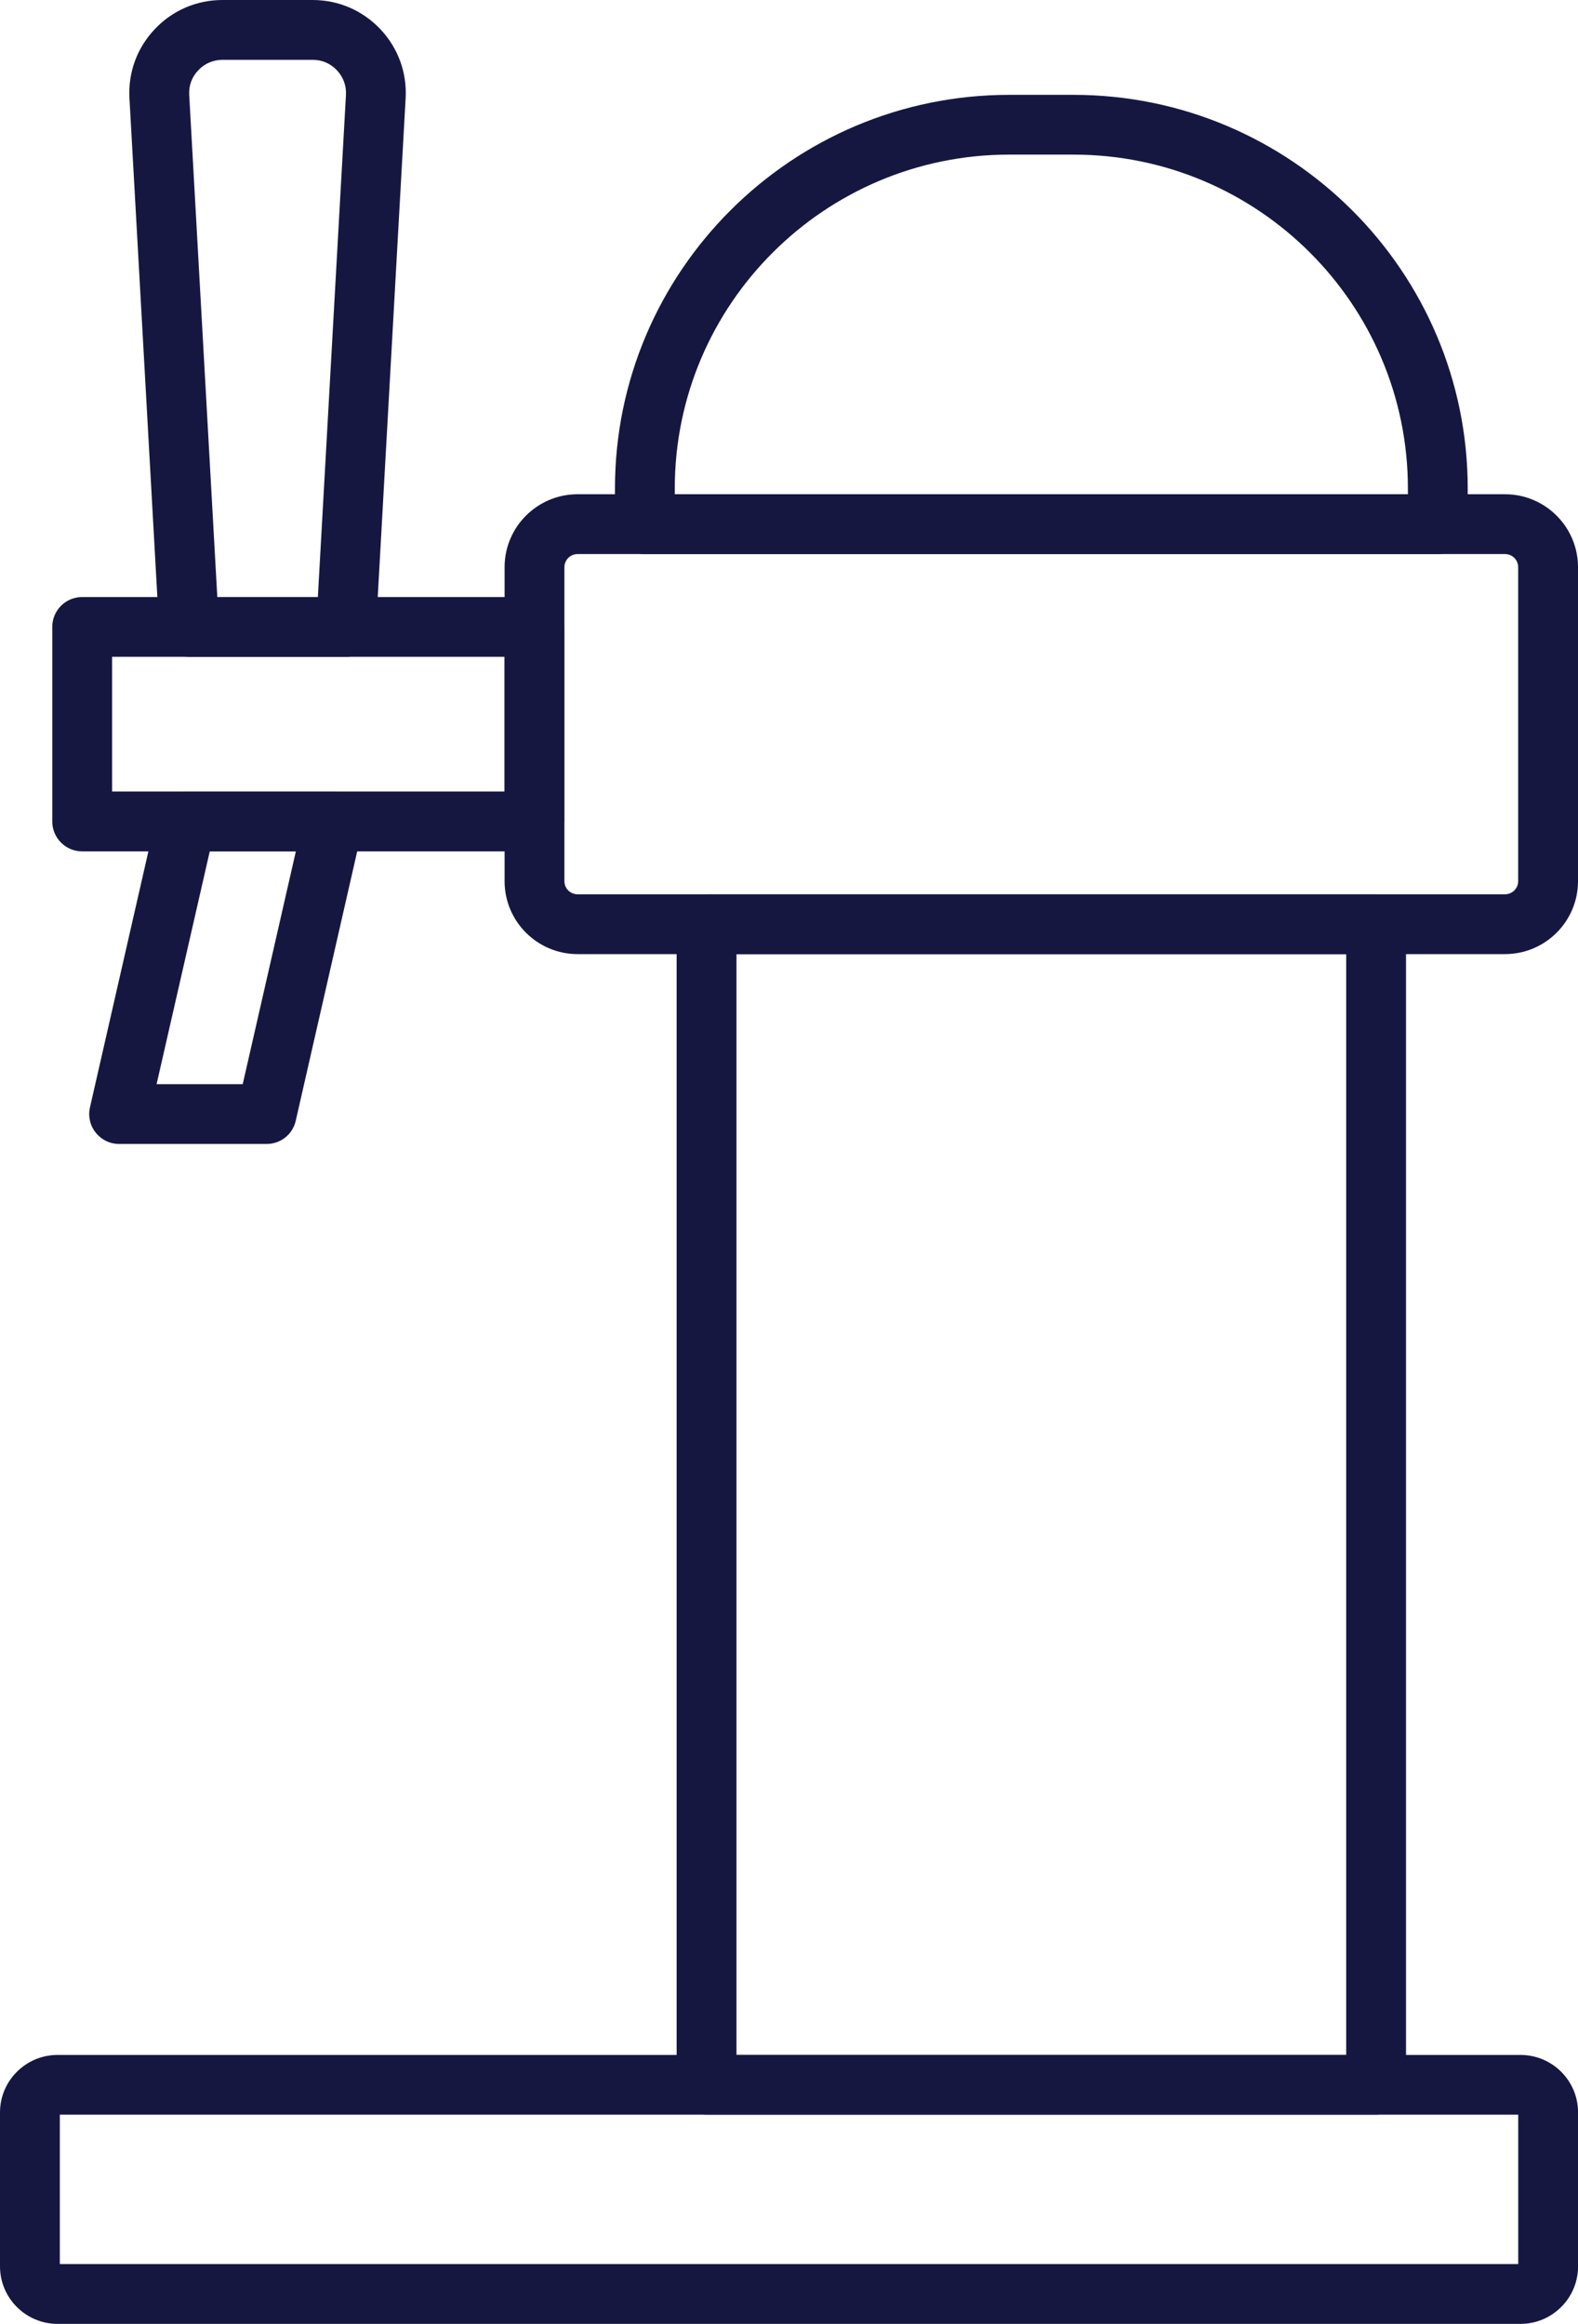
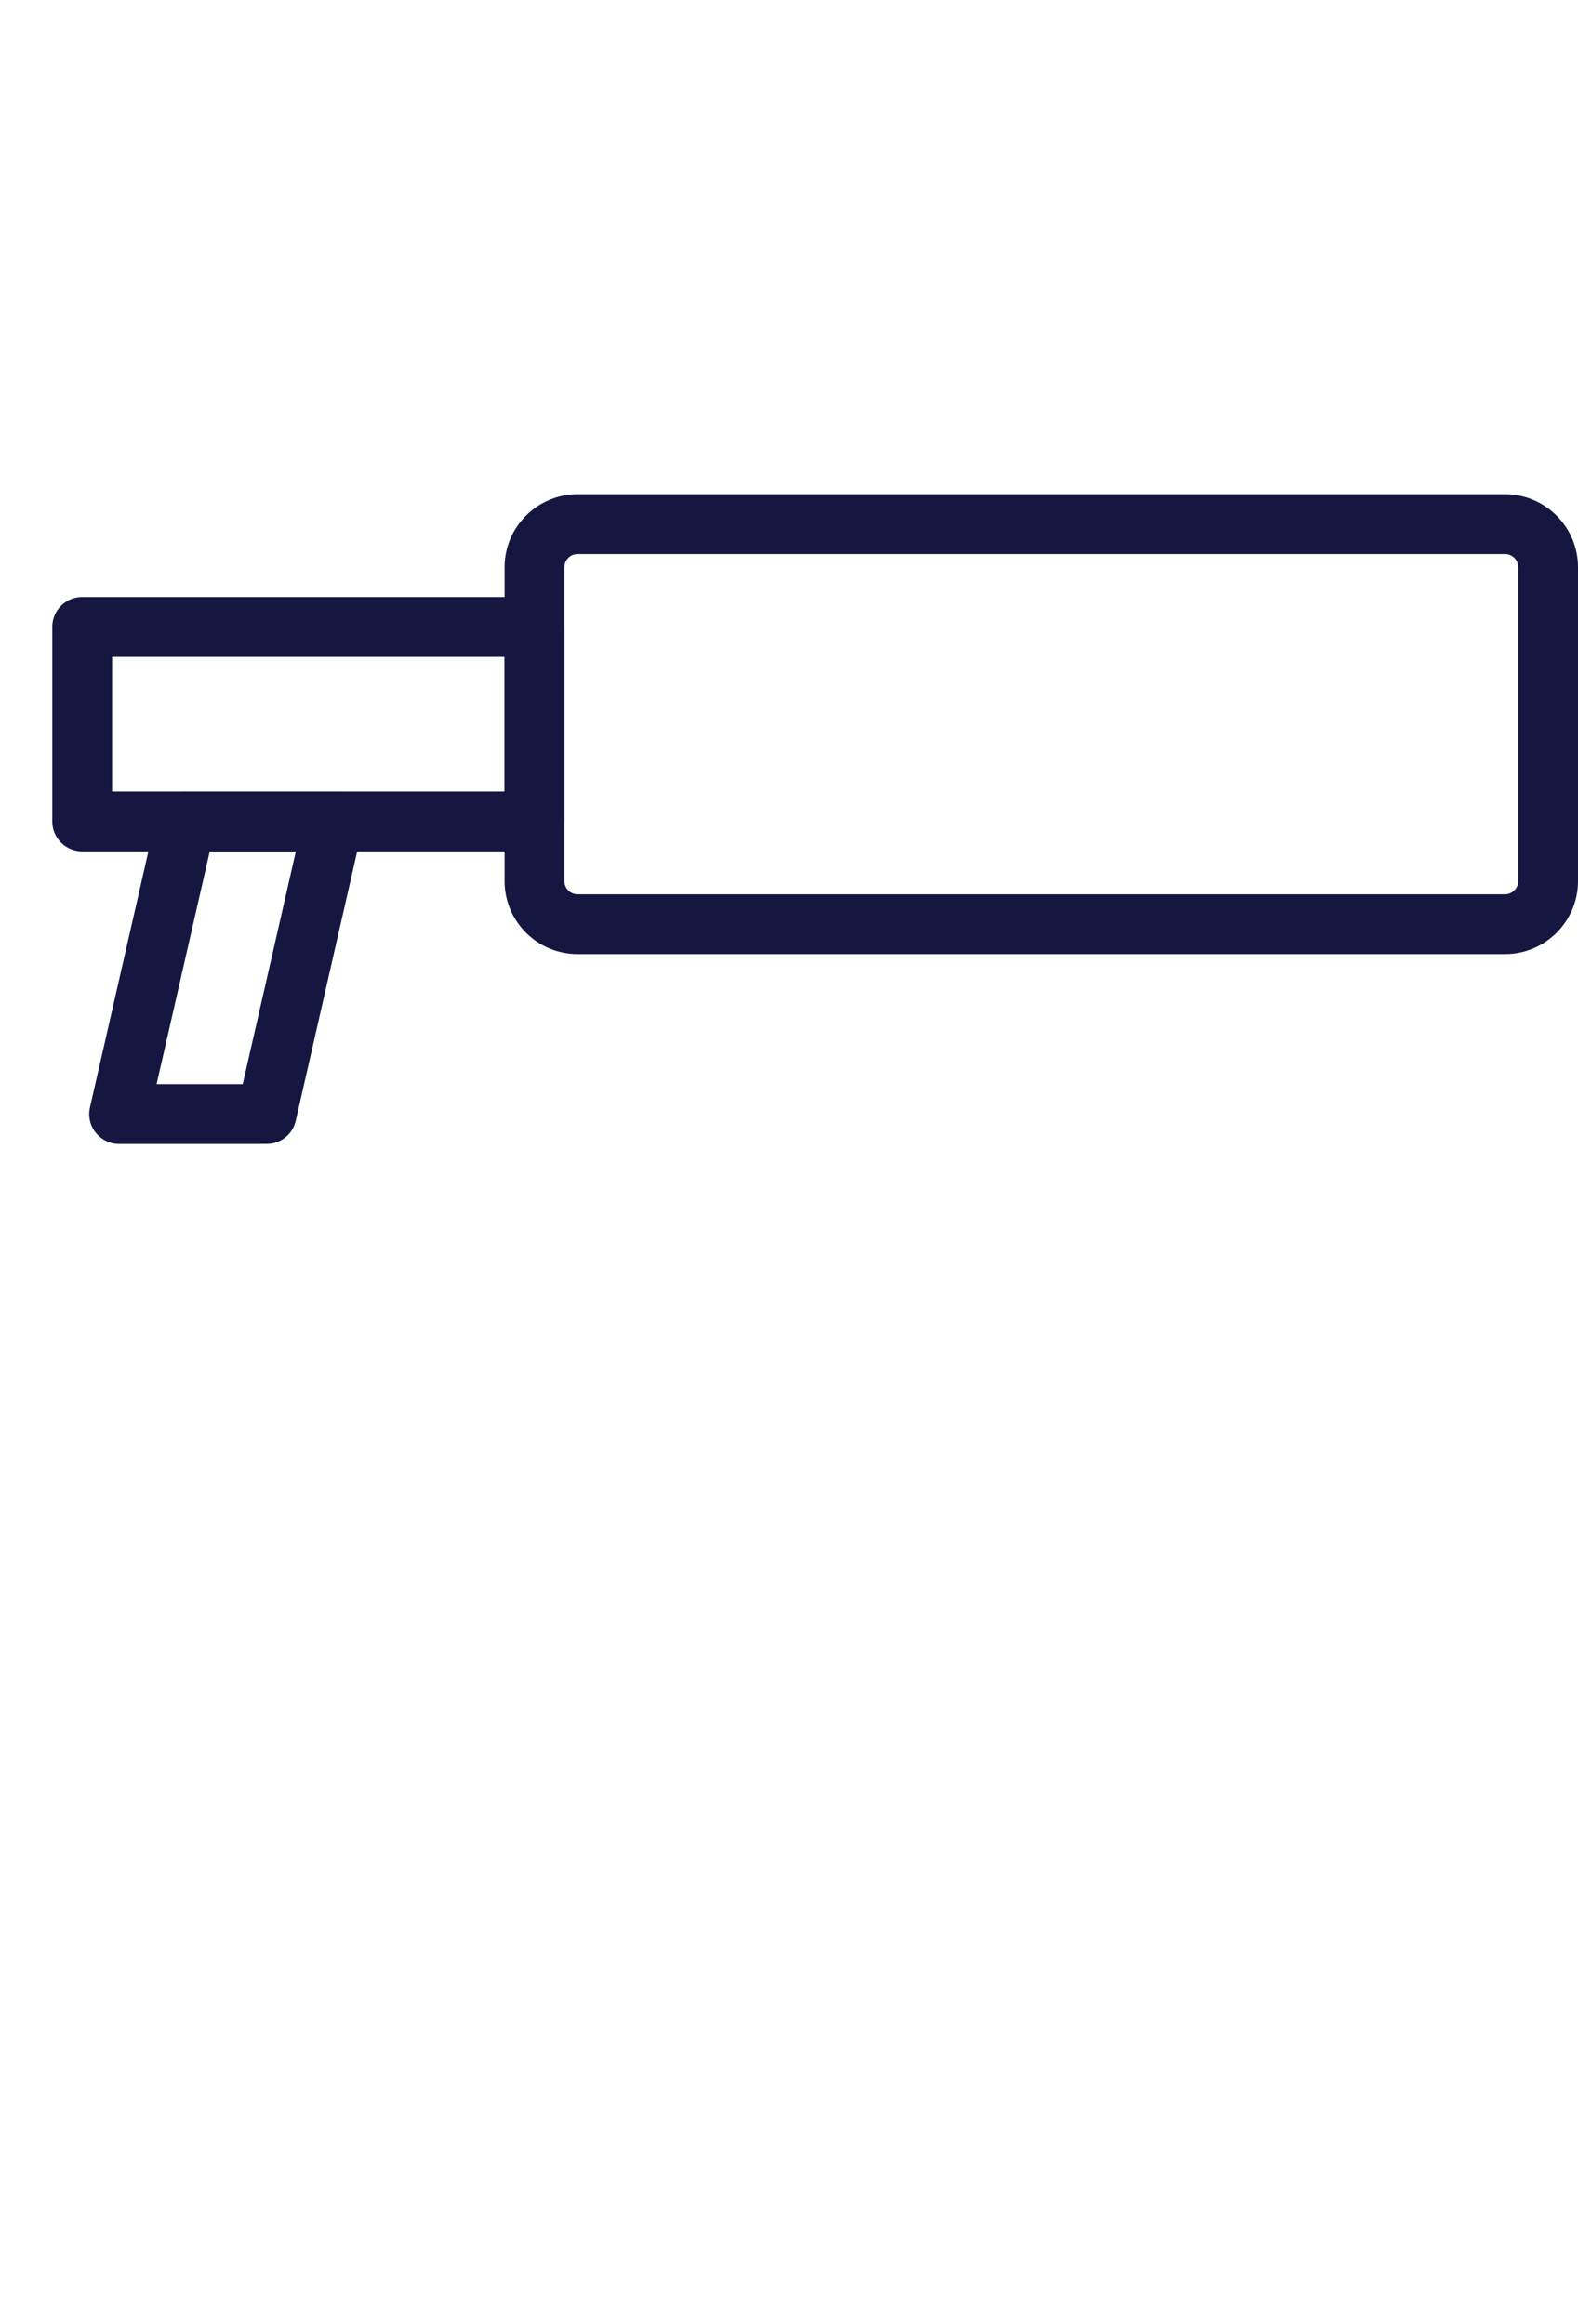
<svg xmlns="http://www.w3.org/2000/svg" width="55" height="81" viewBox="0 0 55 81" fill="none">
  <path d="M52.455 33.256H20.132C18.729 33.256 17.587 32.117 17.587 30.714V19.769C17.587 18.366 18.729 17.227 20.132 17.227H52.455C53.858 17.227 55 18.366 55 19.769V30.714C55 32.117 53.858 33.256 52.455 33.256ZM20.132 19.312C19.878 19.312 19.672 19.517 19.672 19.769V30.714C19.672 30.968 19.878 31.171 20.132 31.171H52.455C52.709 31.171 52.915 30.965 52.915 30.714V19.769C52.915 19.515 52.709 19.312 52.455 19.312H20.132Z" fill="#161741" />
-   <path d="M47.962 73.708H24.625C24.05 73.708 23.584 73.241 23.584 72.667V32.215C23.584 31.64 24.05 31.173 24.625 31.173H47.962C48.537 31.173 49.006 31.64 49.006 32.215V72.667C49.006 73.241 48.539 73.708 47.962 73.708ZM25.669 71.626H46.921V33.256H25.669V71.626Z" fill="#161741" />
-   <path d="M22.475 19.312C21.901 19.312 21.434 18.845 21.434 18.27V17.025C21.434 9.461 27.598 3.306 35.175 3.306H37.415C44.992 3.306 51.156 9.461 51.156 17.025V18.27C51.156 18.845 50.689 19.312 50.114 19.312H22.475ZM23.519 17.227H49.071V17.023C49.071 10.607 43.843 5.389 37.415 5.389H35.175C28.747 5.389 23.519 10.607 23.519 17.023V17.227Z" fill="#161741" />
-   <path d="M52.996 81H2.006C0.9 81 0 80.1 0 78.996V73.629C0 72.526 0.9 71.626 2.006 71.626H52.996C54.102 71.626 55.002 72.523 55.002 73.629V78.996C55.002 80.1 54.102 81 52.996 81ZM2.085 78.915H52.917V73.708H2.085V78.915Z" fill="#161741" />
  <path d="M18.629 29.675H2.863C2.288 29.675 1.822 29.208 1.822 28.633V21.852C1.822 21.277 2.288 20.81 2.863 20.81H18.629C19.203 20.81 19.67 21.277 19.67 21.852V28.633C19.67 29.208 19.203 29.675 18.629 29.675ZM3.907 27.59H17.587V22.893H3.907V27.59Z" fill="#161741" />
-   <path d="M12.065 22.893H6.588C6.035 22.893 5.578 22.46 5.546 21.909L4.512 3.426C4.462 2.526 4.776 1.669 5.396 1.015C6.013 0.361 6.851 0 7.754 0H10.894C11.797 0 12.634 0.361 13.255 1.015C13.874 1.671 14.188 2.526 14.138 3.426L13.104 21.911C13.073 22.462 12.615 22.895 12.062 22.895L12.065 22.893ZM7.574 20.81H11.079L12.058 3.311C12.077 2.99 11.964 2.684 11.742 2.449C11.517 2.212 11.225 2.085 10.897 2.085H7.756C7.433 2.085 7.131 2.214 6.911 2.449C6.686 2.686 6.576 2.985 6.595 3.311L7.574 20.81Z" fill="#161741" />
  <path d="M4.151 39.873C3.832 39.873 3.536 39.729 3.337 39.48C3.138 39.231 3.064 38.908 3.136 38.597L5.463 28.401C5.573 27.925 5.989 27.592 6.48 27.592H11.62C11.938 27.592 12.235 27.736 12.433 27.985C12.632 28.234 12.706 28.557 12.634 28.868L10.308 39.064C10.2 39.54 9.783 39.873 9.293 39.873H4.151ZM5.458 37.788H8.46L10.312 29.675H7.311L5.458 37.788Z" fill="#161741" />
</svg>